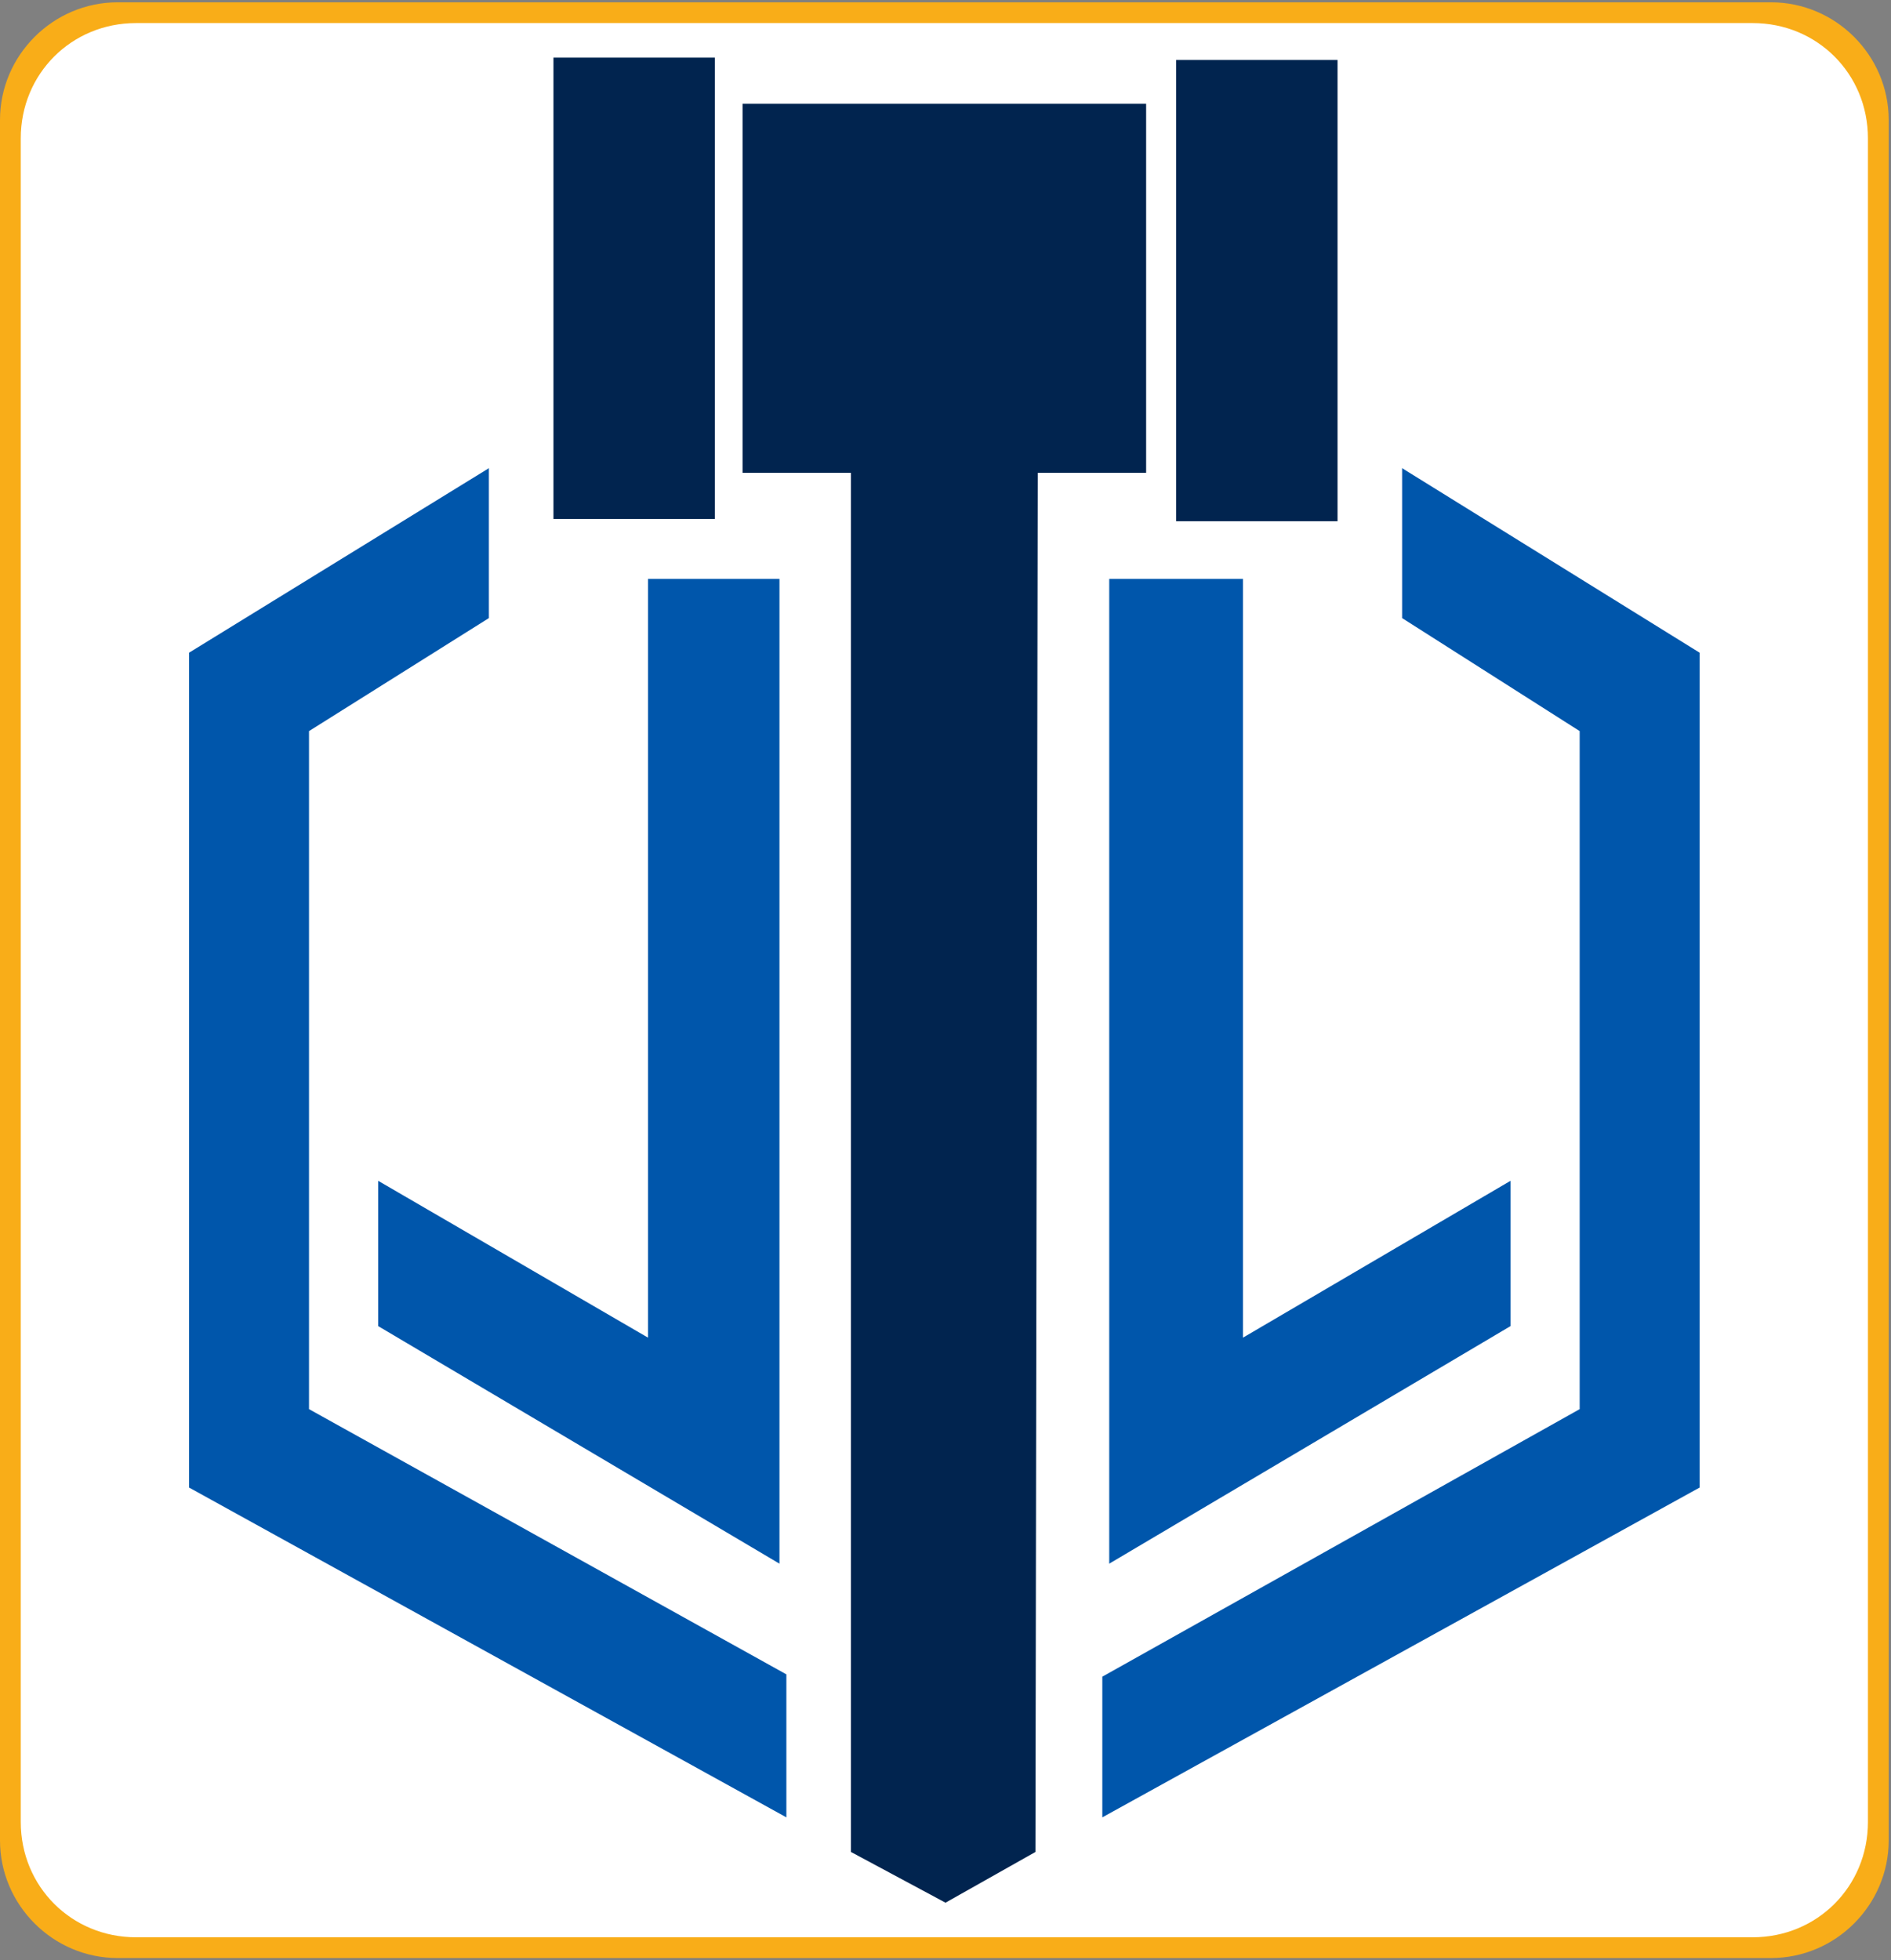
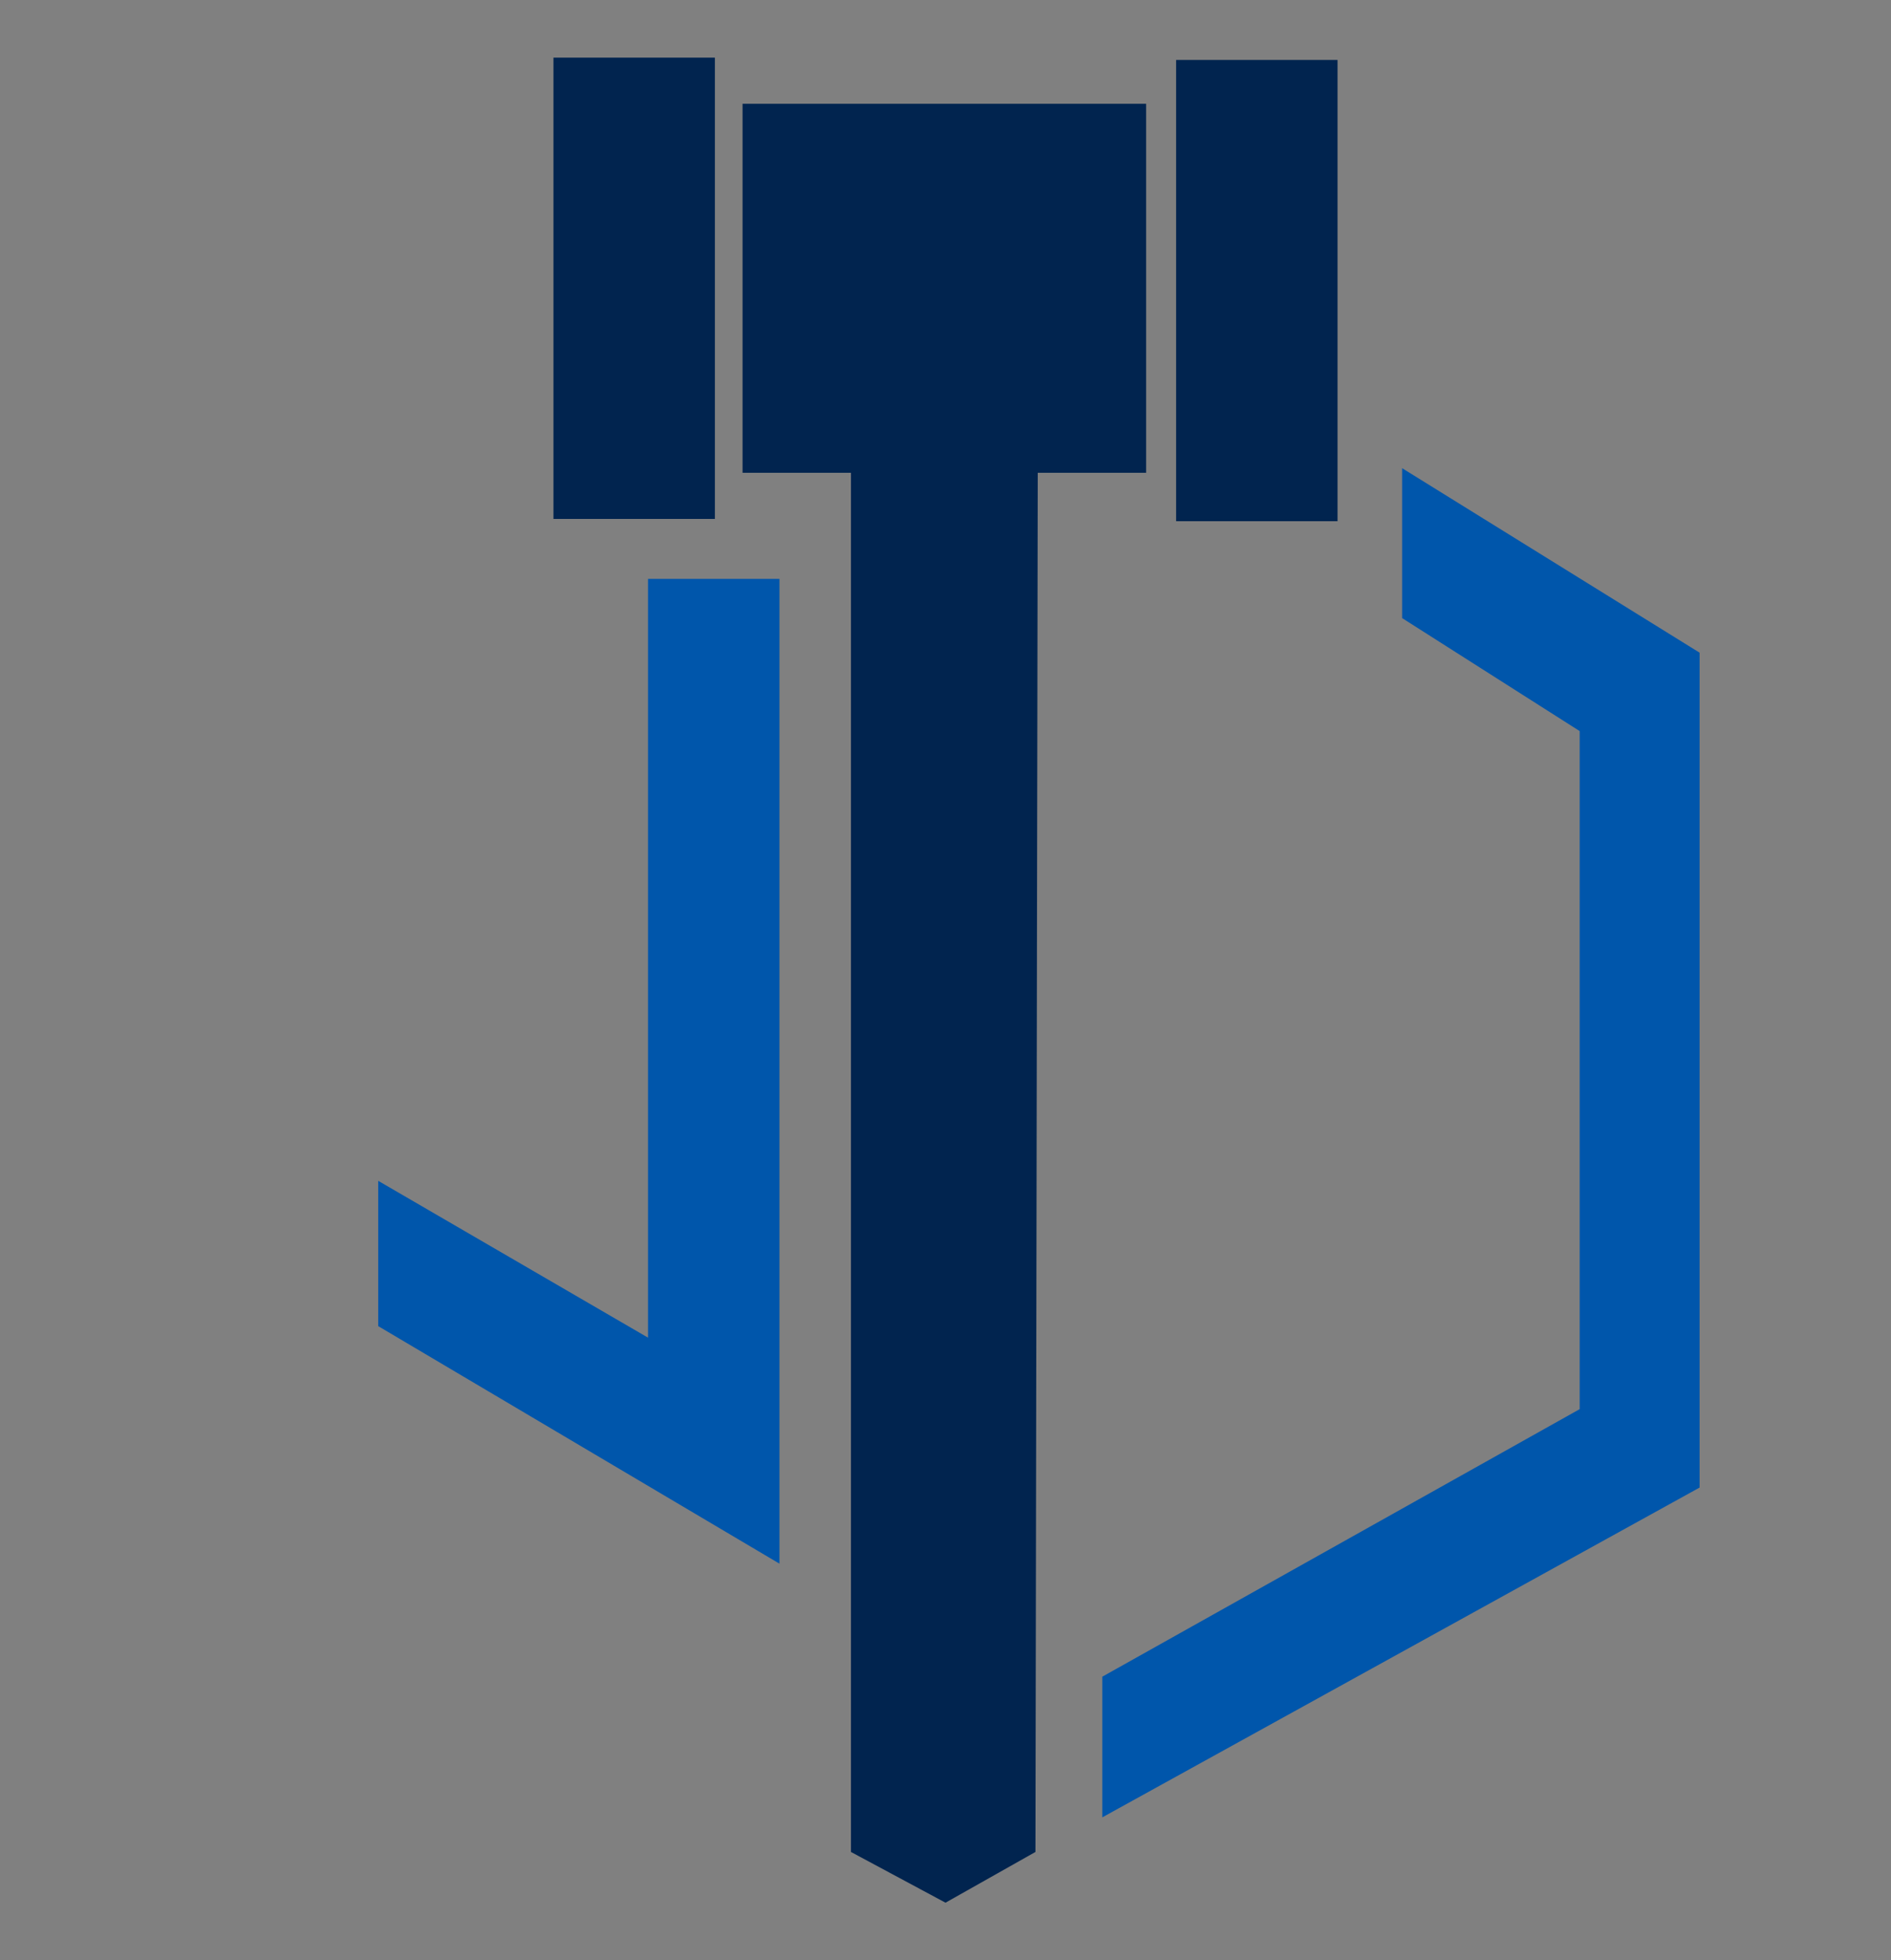
<svg xmlns="http://www.w3.org/2000/svg" version="1.1" id="Layer_1" x="0px" y="0px" viewBox="0 0 82 85" style="enable-background:new 0 0 82 85;" xml:space="preserve">
  <rect x="0" y="0" width="82" height="85" fill="#808080" stroke="none" />
  <style type="text/css">
	.st0{fill:#F9AD18;}
	.st1{fill:#FFFFFF;}
	.st2{fill-rule:evenodd;clip-rule:evenodd;fill:#01244F;}
	.st3{fill-rule:evenodd;clip-rule:evenodd;fill:#0056AB;}
</style>
  <g>
-     <path class="st0" d="M81.9,79.8c0,2.8-2.3,5.1-5.1,5.1H5.1c-2.8,0-5.1-2.3-5.1-5.1V5.2c0-2.8,2.3-5.1,5.1-5.1h71.7   c2.8,0,5.1,2.3,5.1,5.1C81.9,5.2,81.9,79.8,81.9,79.8z" />
-     <path class="st1" d="M81,79c0,2.8-2.2,5-5,5H5.9c-2.8,0-5-2.2-5-5V6c0-2.8,2.2-5,5-5H76c2.8,0,5,2.2,5,5V79z" />
    <g>
      <path class="st2" d="M51,2.5v2v16.1v2h7v-20H51z M49.7,4.5H32.2v16h4.7v59.8l4.1,2.2l3.9-2.2L45,20.5h4.7V4.5z M31,2.5h-7v20h7v-2    V2.5z" />
      <polygon class="st3" points="16.4,51.2 16.4,57.5 33.8,67.8 33.8,25.1 28.1,25.1 28.1,58   " />
-       <polygon class="st3" points="13.4,31.7 13.4,61.1 34.1,72.6 34.1,78.8 8.2,64.5 8.2,28.3 21.2,20.3 21.2,26.8   " />
-       <polygon class="st3" points="65.5,51.2 65.5,57.5 48.1,67.8 48.1,25.1 53.9,25.1 53.9,58   " />
      <polygon class="st3" points="68.5,31.7 68.5,61.1 47.8,72.7 47.8,78.8 73.7,64.5 73.7,28.3 60.8,20.3 60.8,26.8   " />
    </g>
  </g>
</svg>